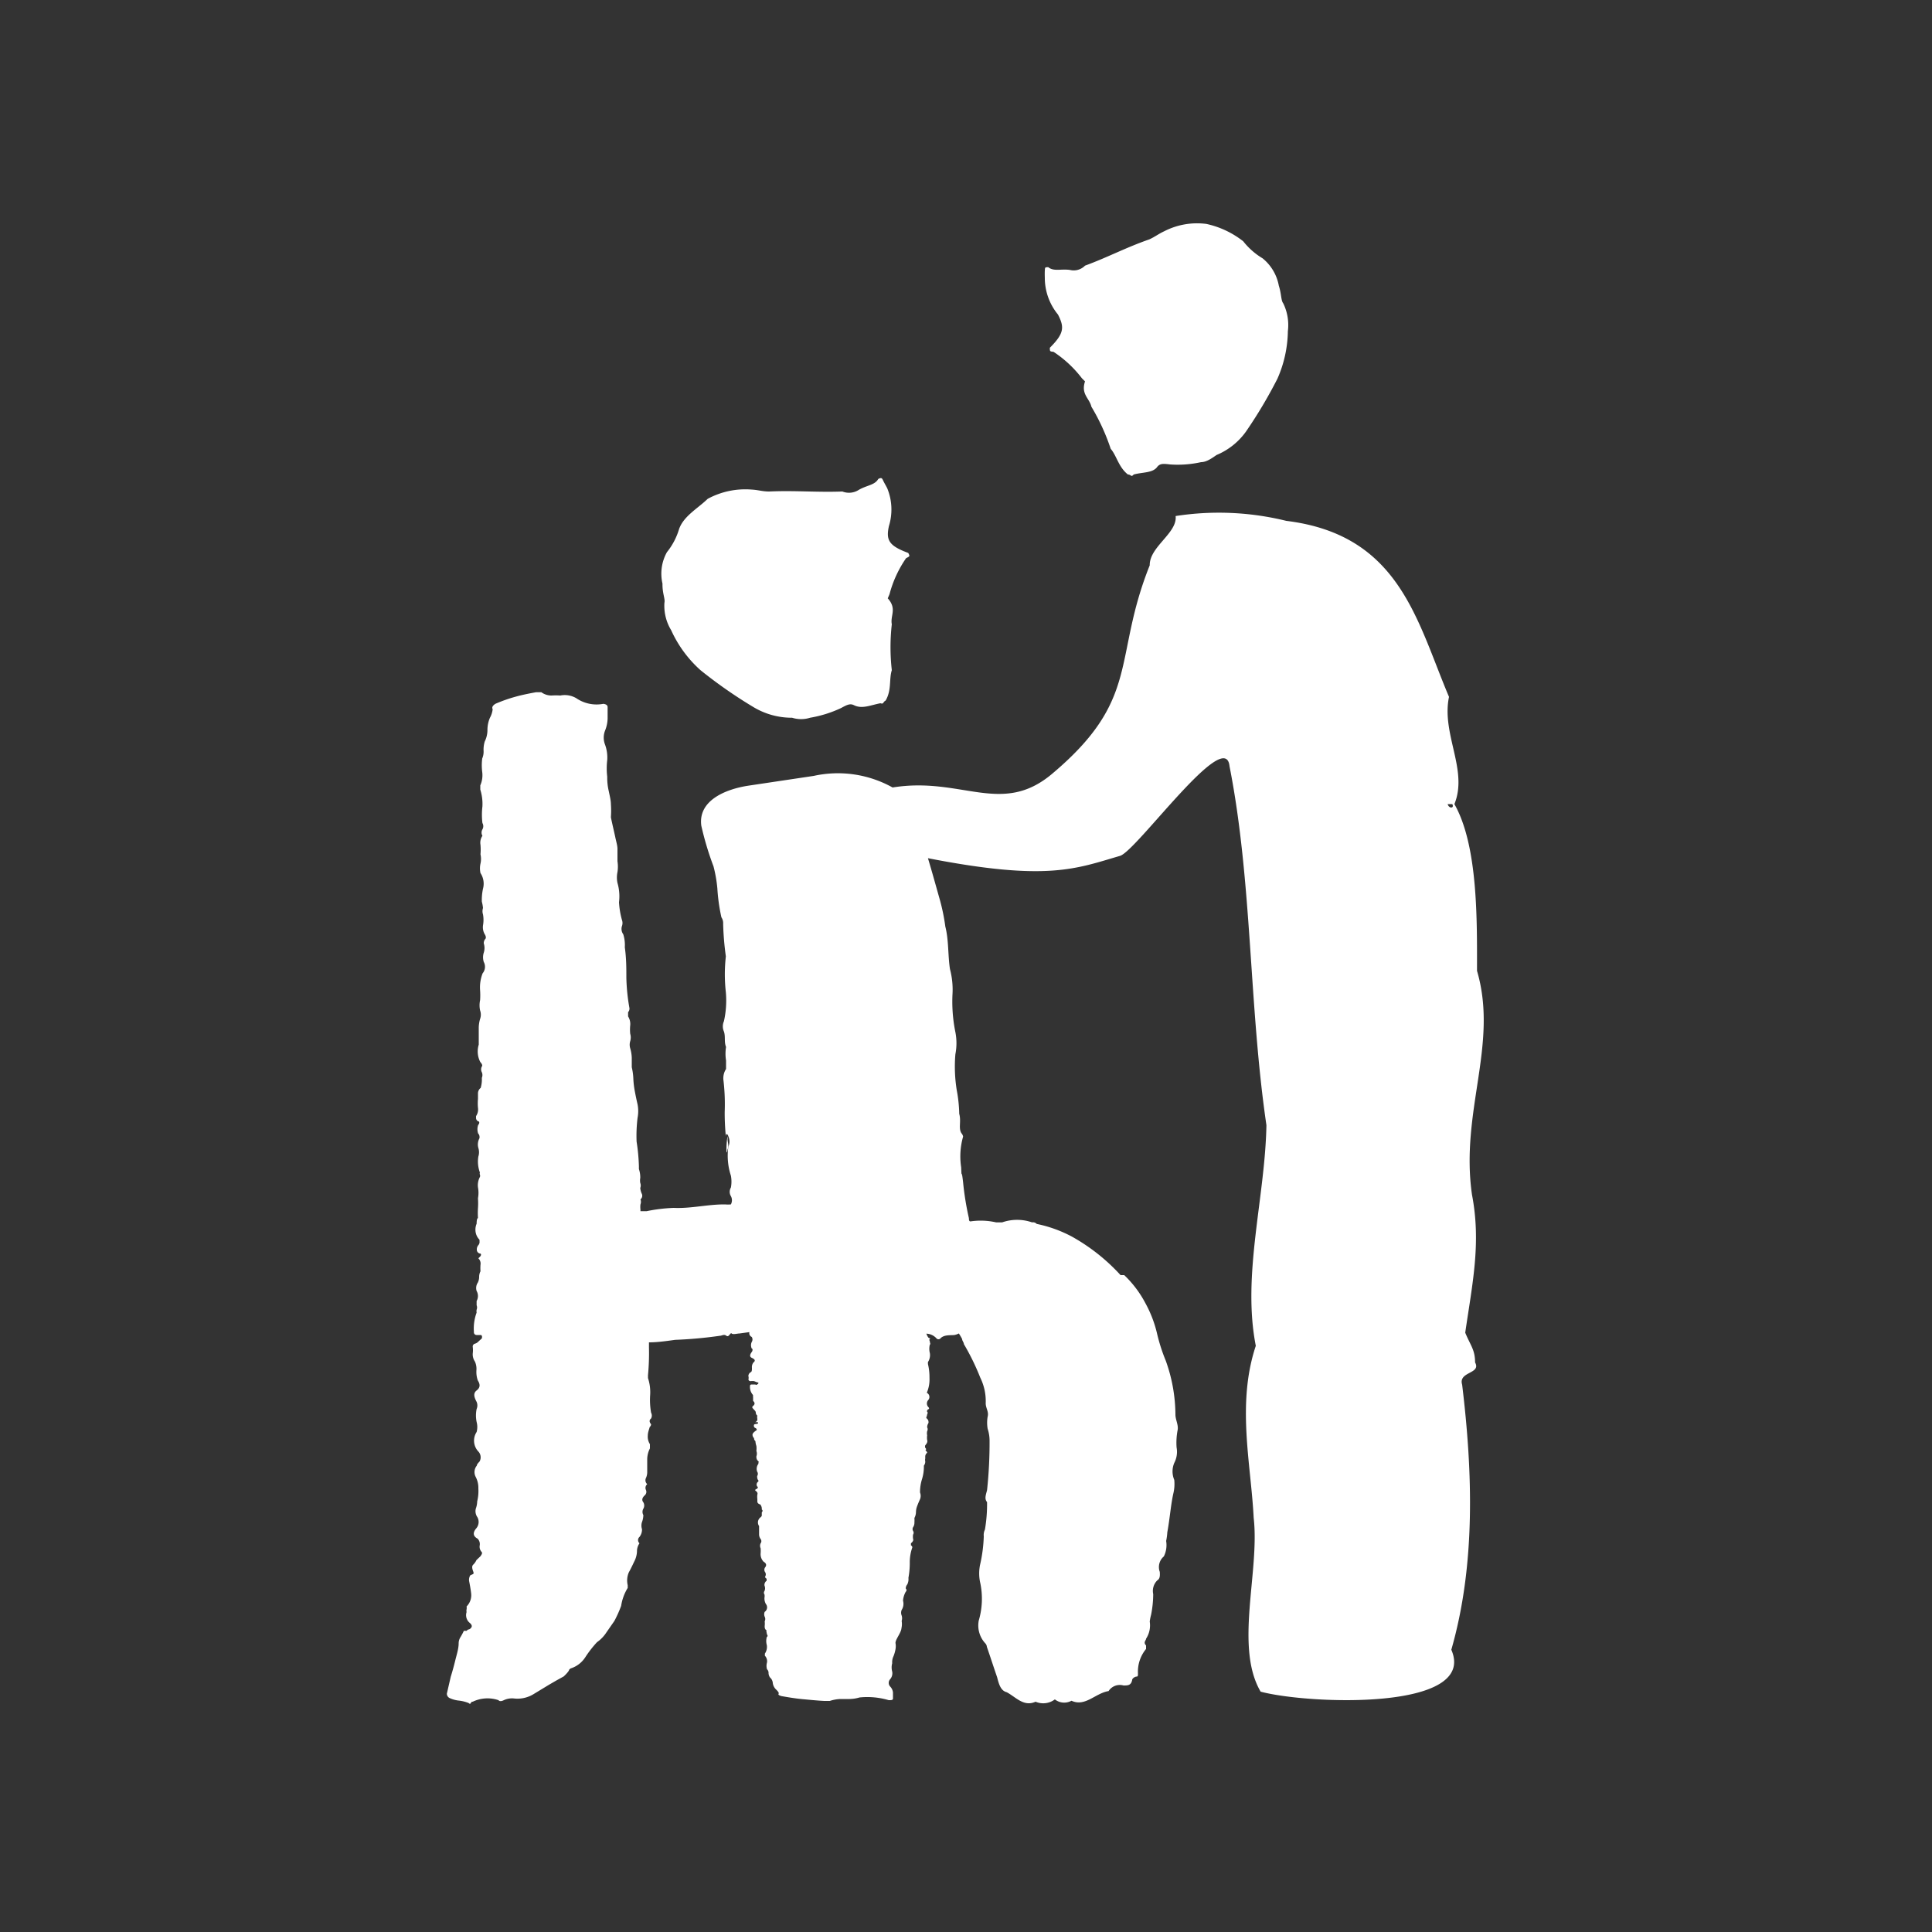
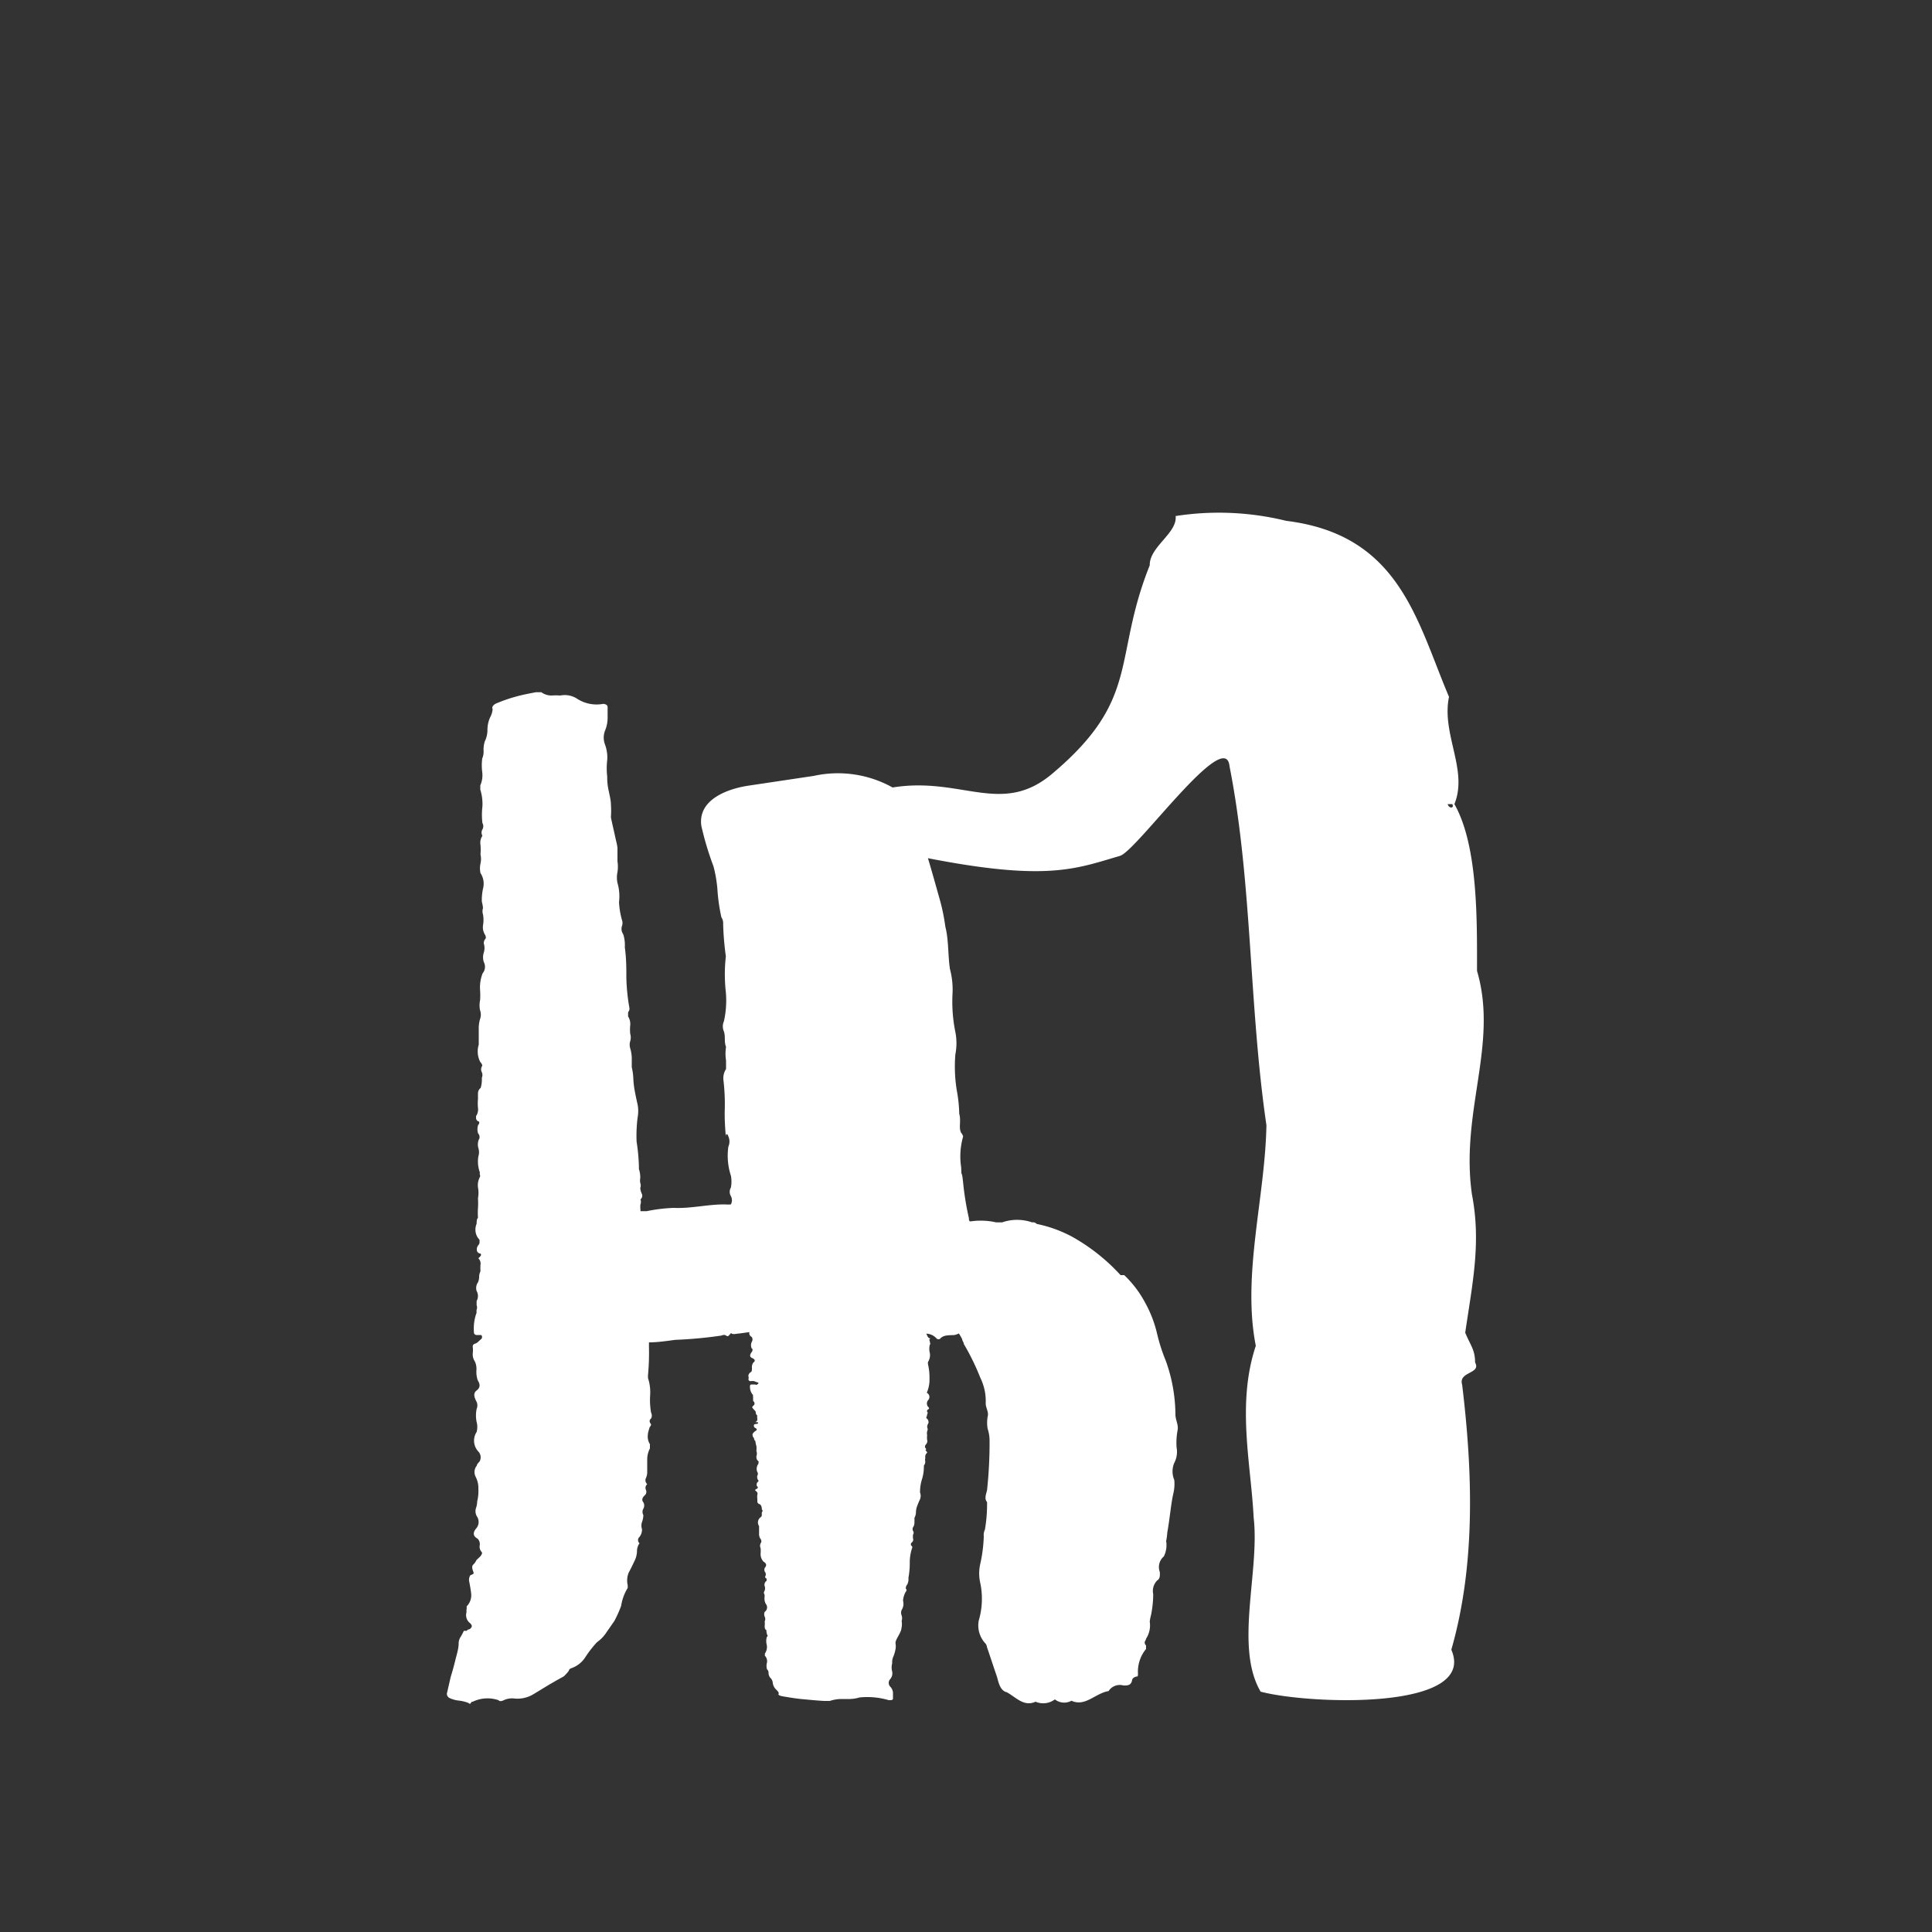
<svg xmlns="http://www.w3.org/2000/svg" viewBox="0 0 100 100">
  <rect x="0" y="0" width="100" height="100" fill="#333333" stroke="none" />
  <defs>
    <style>.cls-1{fill:none;}.cls-2{fill:#fff;}</style>
  </defs>
  <g id="Calque_2" data-name="Calque 2">
    <g id="Calque_1-2" data-name="Calque 1">
-       <rect class="cls-1" width="100" height="100" />
-       <path class="cls-2" d="M34.39,31.2a2.43,2.43,0,0,0,.35,1.42,6.21,6.21,0,0,0,1.52,2.07A24.27,24.27,0,0,0,39,36.6a3.85,3.85,0,0,0,2,.55,1.54,1.54,0,0,0,.93,0,6.18,6.18,0,0,0,1.6-.5c.31-.17.47-.25.67-.15.42.21.85,0,1.37-.1.18.06.12-.06.27-.14.32-.55.17-1.11.32-1.57a10.56,10.56,0,0,1,0-2.38c-.09-.44.28-.8-.21-1.34l.09-.21a5.94,5.94,0,0,1,.86-1.87c.2-.1.2-.1.11-.27-1-.37-1.16-.66-1-1.39a2.9,2.9,0,0,0-.08-1.94c-.06-.13-.16-.29-.22-.42s-.09-.16-.25-.08c-.18.32-.58.32-1,.56a.94.94,0,0,1-.86.09c-1.29.05-2.46-.06-3.79,0-.36,0-.54-.08-.91-.1a4.09,4.09,0,0,0-2.27.48c-.53.51-1.24.89-1.48,1.56a3.48,3.48,0,0,1-.63,1.2,2.29,2.29,0,0,0-.23,1.63C34.28,30.72,34.44,31,34.39,31.2Z" />
-       <path class="cls-2" d="M37.66,59.49c.08-.18,0-.36,0-.53a.66.66,0,0,0,0-.14C37.58,59.15,37.58,60,37.66,59.49Z" />
-       <path class="cls-2" d="M54.34,18c0,.19,0,.19.19.21A6,6,0,0,1,56,19.58l.16.16c-.22.67.23.87.33,1.31a11,11,0,0,1,1,2.18c.31.36.4.94.89,1.33.17,0,.16.16.3,0,.48-.13,1-.07,1.23-.41.15-.17.32-.15.66-.11a5.59,5.59,0,0,0,1.6-.12c.3,0,.62-.25.8-.37a3.55,3.55,0,0,0,1.52-1.21,24.16,24.16,0,0,0,1.63-2.74,6.29,6.29,0,0,0,.54-2.46,2.56,2.56,0,0,0-.24-1.44c-.12-.15-.09-.48-.23-.92a2.37,2.37,0,0,0-.84-1.41,3.66,3.66,0,0,1-1-.88,4.69,4.69,0,0,0-1.91-.9,3.72,3.72,0,0,0-2.18.38c-.32.15-.45.27-.77.42-1.19.41-2.18.94-3.33,1.36a.82.82,0,0,1-.79.22c-.47-.06-.83.09-1.11-.14-.17,0-.17,0-.18.17s0,.32,0,.46a3,3,0,0,0,.68,1.82C55.1,16.94,55.08,17.26,54.34,18Z" />
      <path class="cls-2" d="M76.19,61.84c-.62-4.3,1.38-7.77.26-11.59,0-2.58.06-6.46-1.17-8.63C76,39.85,74.6,38,75,36.07c-1.67-3.94-2.55-8.39-8.42-9.11a14.6,14.6,0,0,0-5.73-.25c.1.88-1.36,1.59-1.34,2.55-1.94,4.85-.43,6.9-5.05,10.79-2.62,2.21-4.69.13-8.26.71a5.81,5.81,0,0,0-4.08-.6l-3.41.51c-1.15.18-2.59.76-2.41,2.07a15.65,15.65,0,0,0,.63,2.1,7,7,0,0,1,.2,1.14,9.35,9.35,0,0,0,.21,1.5.56.56,0,0,1,.09.35,14.83,14.83,0,0,0,.14,1.67,8.26,8.26,0,0,0,0,1.86,4.92,4.92,0,0,1-.1,1.5.65.65,0,0,0,0,.53c.09.27,0,.53.11.8a2.21,2.21,0,0,0,0,.7c0,.18,0,.27,0,.44a.89.89,0,0,0-.13.62,10.65,10.65,0,0,1,.06,1.6,12.3,12.3,0,0,0,.06,1.27c0-.14.07-.18.13,0a.65.65,0,0,1,0,.53,3.33,3.33,0,0,0,.13,1.5,1.62,1.62,0,0,1,0,.62.43.43,0,0,0,0,.44.45.45,0,0,1,0,.43,1.65,1.65,0,0,1-.3,0h-.05c-.88,0-1.72.22-2.61.18a8.51,8.51,0,0,0-1.4.17l-.32,0s0-.06,0-.09a1,1,0,0,1,0-.26.36.36,0,0,0,0-.26.24.24,0,0,0,.07-.29.9.9,0,0,1-.08-.3.36.36,0,0,0,0-.26.71.71,0,0,1,0-.26,1.35,1.35,0,0,0-.07-.46v-.14a10,10,0,0,0-.12-1.28A7.7,7.7,0,0,1,33,57.86a1.83,1.83,0,0,0,0-.7q-.08-.34-.15-.72a4.56,4.56,0,0,1-.07-.64,3,3,0,0,0-.08-.56v-.49a1.93,1.93,0,0,0-.08-.49.64.64,0,0,1,0-.37.67.67,0,0,0,0-.38,2.12,2.12,0,0,1,0-.44.73.73,0,0,0-.11-.46v-.22a.27.27,0,0,0,.07-.21,10.07,10.07,0,0,1-.16-1.58c0-.49,0-1-.08-1.57a1.83,1.83,0,0,0-.08-.67.48.48,0,0,1-.07-.42.47.47,0,0,0,0-.33,4.26,4.26,0,0,1-.15-.91,2.49,2.49,0,0,0-.08-1,1.36,1.36,0,0,1,0-.56,1.83,1.83,0,0,0,0-.56c0-.25,0-.46,0-.64s-.07-.39-.12-.64c-.09-.41-.17-.74-.22-1a4.64,4.64,0,0,0,0-.67c0-.2-.06-.43-.11-.68a3,3,0,0,1-.08-.75,3.62,3.62,0,0,1,0-.86,1.94,1.94,0,0,0-.11-.79,1,1,0,0,1,0-.74,1.77,1.77,0,0,0,.13-.62V36.6c0-.1-.08-.15-.22-.17a1.86,1.86,0,0,1-1.4-.29A1.18,1.18,0,0,0,29,36a3.3,3.3,0,0,0-.45,0,.89.89,0,0,1-.53-.17l-.28,0c-.38.07-.73.14-1.05.23a7.83,7.83,0,0,0-1.05.37c-.14.09-.19.18-.14.28a1.19,1.19,0,0,1-.14.44,1.6,1.6,0,0,0-.13.65,1.34,1.34,0,0,1-.14.58,1.44,1.44,0,0,0-.06.48.9.9,0,0,1-.07.4,2.76,2.76,0,0,0,0,.7,1.3,1.3,0,0,1-.1.69v.22a2.48,2.48,0,0,1,.11.87,3.62,3.62,0,0,0,0,.86.33.33,0,0,1,0,.33.33.33,0,0,0,0,.33.64.64,0,0,0-.1.47,2.93,2.93,0,0,1,0,.49,1.1,1.1,0,0,1,0,.48,1.13,1.13,0,0,0,0,.49A1,1,0,0,1,25,46a2.77,2.77,0,0,0-.06.67A2,2,0,0,1,25,47a.53.53,0,0,0,0,.33,1.62,1.62,0,0,1,0,.57.73.73,0,0,0,.11.49c.05.1.05.18,0,.22a.34.34,0,0,0-.07.22.78.78,0,0,1,0,.48.79.79,0,0,0,0,.48.53.53,0,0,1-.06.59,2,2,0,0,0-.13.88,3.78,3.78,0,0,1,0,.51,1.25,1.25,0,0,0,0,.53.66.66,0,0,1,0,.44,1.68,1.68,0,0,0-.07.44v.89a1.19,1.19,0,0,0,.08.9c.1.11.12.19.08.23a.32.32,0,0,0,0,.3.37.37,0,0,1,0,.29,1.55,1.55,0,0,1-.06.52.36.36,0,0,0-.14.28v.29a2.45,2.45,0,0,0,0,.46.61.61,0,0,1-.1.43v.07a.2.2,0,0,0,.11.2c.07,0,.08.1,0,.19a.66.66,0,0,0,0,.44.25.25,0,0,1,.07.16v.08a.67.67,0,0,0-.06.51.73.73,0,0,1,0,.44,1.63,1.63,0,0,0,.08.83.16.16,0,0,0,0,.11.16.16,0,0,1,0,.12.9.9,0,0,0-.1.54,1.53,1.53,0,0,1,0,.56,3.78,3.78,0,0,1,0,.51,3.94,3.94,0,0,0,0,.52c-.05,0-.07.14-.07.29a.78.78,0,0,0-.06.36.73.73,0,0,0,.21.47v.08a.25.25,0,0,1-.07.21.34.34,0,0,0-.07.22.2.2,0,0,0,.15.2c.09,0,.09.1,0,.18l-.07.07a.38.38,0,0,1,.11.34,2.23,2.23,0,0,0,0,.33.65.65,0,0,0-.07.29.66.66,0,0,1-.07.3.5.5,0,0,0-.06.43.53.53,0,0,1,0,.52v.22a.31.31,0,0,1,0,.23.4.4,0,0,0,0,.15,2.36,2.36,0,0,0-.14,1,.14.14,0,0,0,.15.16c.09,0,.14,0,.14,0s0,0,.07,0,.09.18,0,.22l-.14.13a.37.37,0,0,1-.17.1.15.15,0,0,0-.11.17,1.31,1.31,0,0,1,0,.33.66.66,0,0,0,.11.42.92.92,0,0,1,.08.45,1.34,1.34,0,0,0,.07.53c.14.22.12.38-.06.52s-.14.33,0,.59a.47.47,0,0,1,0,.37,1.67,1.67,0,0,0,0,.67,1,1,0,0,1,0,.52.82.82,0,0,0,.08,1,.44.44,0,0,1,.07.53c-.09.09-.14.16-.14.21a.53.53,0,0,0-.06.58,1.22,1.22,0,0,1,.14.61,2.25,2.25,0,0,1-.06.66,1.18,1.18,0,0,1-.07.37.54.54,0,0,0,.08.45.51.51,0,0,1-.07.59c-.18.22-.15.4.08.52a.4.4,0,0,1,.11.35.4.4,0,0,0,.1.34c.05.06,0,.13-.06.22l-.21.2a.74.74,0,0,1-.17.24c-.07.07-.06.18,0,.34s0,.13-.15.21a.46.46,0,0,0-.06.29c.05.25.09.48.11.68a.82.82,0,0,1-.24.64.4.4,0,0,1,0,.15.32.32,0,0,0,0,.14.52.52,0,0,0,.14.54c.14.11.17.21.07.3a.18.18,0,0,1-.1.06s-.06,0-.1.07l-.15,0a3.5,3.5,0,0,1-.17.32.6.6,0,0,0-.1.32c0,.29-.1.58-.17.87s-.15.58-.24.87l-.2.87a.25.25,0,0,0,.14.23,1.51,1.51,0,0,0,.46.13,1.94,1.94,0,0,1,.53.13c.05.05.08.05.11,0a.1.1,0,0,1,.1-.07A1.77,1.77,0,0,1,25.8,88c.05.06.14.07.28,0a1,1,0,0,1,.5-.09,1.6,1.6,0,0,0,1-.2l.84-.51.38-.22.38-.21c.19-.18.28-.3.28-.35l.07-.06a1.4,1.4,0,0,0,.77-.59A5.74,5.74,0,0,1,30.9,85a1.84,1.84,0,0,0,.49-.51l.41-.59a6.14,6.14,0,0,0,.35-.78,2.49,2.49,0,0,1,.34-.93v-.14a1.06,1.06,0,0,1,.06-.67c.1-.18.19-.37.28-.56a1.23,1.23,0,0,0,.14-.51.72.72,0,0,1,.13-.43.22.22,0,0,1,0-.33.62.62,0,0,0,.13-.4.58.58,0,0,1,0-.37,1.08,1.08,0,0,0,.07-.36.33.33,0,0,1,0-.33.33.33,0,0,0,0-.33c-.09-.11-.07-.23.07-.36a.24.24,0,0,0,.06-.29.25.25,0,0,1,.07-.29.27.27,0,0,1-.07-.31.73.73,0,0,0,.07-.29c0-.25,0-.47,0-.67a1.24,1.24,0,0,1,.14-.58v-.22a.72.72,0,0,1-.11-.45c0-.15.06-.3.1-.44a.19.19,0,0,0,.07-.14c-.09-.11-.11-.21,0-.3a.32.32,0,0,0,0-.3,3.83,3.83,0,0,1-.05-.89,2.32,2.32,0,0,0-.11-.9v-.15a12.22,12.22,0,0,0,.05-1.44c0-.09,0-.17,0-.26.45,0,.91-.07,1.36-.13a22.27,22.27,0,0,0,2.31-.21c.11,0,.21-.1.34,0s.2-.19.27-.12.29,0,.41,0l.51-.07a.21.21,0,0,0,.12.25.24.24,0,0,1,0,.26.4.4,0,0,0,0,.34c.05,0,.06.1,0,.18s-.15.23,0,.3.22.14.08.25a.4.4,0,0,0-.07.27c0,.12,0,.2-.07.23s-.13.15-.11.21a.34.34,0,0,1,0,.16s0,.08.11.09a.53.53,0,0,1,.19,0l.15.06c.09,0,.09.06,0,.11s-.08,0-.08,0l-.14,0c-.1,0-.15,0-.15.08a.62.62,0,0,0,.16.47.13.13,0,0,0,0,.08s0,.06,0,.11v.11c.1.09.1.18,0,.26s0,.13.07.22a.17.17,0,0,1,.07.14.19.19,0,0,0,.08.14.38.38,0,0,0,0,.17c0,.06,0,.12-.11.17l.08,0c.09,0,.1.07,0,.09s-.15,0-.15.1a.12.12,0,0,0,.07.11.11.11,0,0,1,.08.11v0c-.14.09-.22.17-.22.24a.25.25,0,0,0,.08.18.17.17,0,0,0,.07.15.92.92,0,0,0,.05.25,1,1,0,0,1,0,.26.39.39,0,0,1,0,.28c0,.08,0,.17.11.26a.05.05,0,0,1,0,.06.09.09,0,0,0,0,.06.43.43,0,0,0-.07.41.2.2,0,0,1,0,.23c0,.08,0,.16.08.25v0s0,0-.07.08a.18.18,0,0,0,0,.22c.06,0,0,.08,0,.1s-.11,0-.11.1v0c.1.06.14.13.11.21a.91.91,0,0,0,0,.23v.14s0,.1.15.14a.35.35,0,0,1,.08.26q.08.06,0,.15s0,.1,0,.14,0,.06-.07.12a.33.33,0,0,0-.07.45v.45a.42.42,0,0,0,.08.22.18.18,0,0,1,0,.22.31.31,0,0,0,0,.26,1.59,1.59,0,0,1,0,.26.56.56,0,0,0,.15.43c.15.09.17.19.08.3a.21.21,0,0,0,0,.24.21.21,0,0,1,0,.24.12.12,0,0,0,.08.1s0,.06,0,.11a.26.26,0,0,0-.11.25.35.35,0,0,1,0,.28.15.15,0,0,0,0,.18.47.47,0,0,1,0,.16.58.58,0,0,0,.07.33.28.28,0,0,1-.06.41.32.32,0,0,0,0,.25.26.26,0,0,1,0,.24,1.05,1.05,0,0,1,0,.24c0,.09,0,.17.11.24-.05,0,0,.11,0,.16s.09.11,0,.17a.77.77,0,0,0,0,.42.61.61,0,0,1-.1.44v.11a.41.41,0,0,1,.11.35.62.62,0,0,0,0,.35.25.25,0,0,1,.08.2.4.4,0,0,0,.08.23.42.42,0,0,1,.14.29.57.57,0,0,0,.16.32q.15.14.15.21c-.05.06,0,.1.14.14.4.07.77.13,1.11.16s.71.07,1.1.09l.29,0a2,2,0,0,1,.55-.1h.48a1.9,1.9,0,0,0,.51-.08A3.91,3.91,0,0,1,46,88c.14,0,.22,0,.22-.09s0-.22,0-.31a.52.52,0,0,0-.15-.31.28.28,0,0,1,0-.37.47.47,0,0,0,.11-.4.81.81,0,0,1,0-.43.71.71,0,0,1,.07-.37,1.89,1.89,0,0,0,.1-.35.89.89,0,0,0,0-.33c0-.13.12-.3.22-.5s.08-.24.1-.32a1,1,0,0,0,0-.32.47.47,0,0,0,0-.28.38.38,0,0,1,0-.29.59.59,0,0,0,.07-.48,1.13,1.13,0,0,1,.14-.46.11.11,0,0,0,0-.17s0-.12.08-.21a.61.61,0,0,0,.06-.34,4.26,4.26,0,0,0,.07-.78,2.29,2.29,0,0,1,.13-.79.11.11,0,0,0-.07-.11v-.11c.1-.08.14-.16.11-.23a.78.78,0,0,1,0-.22.17.17,0,0,0,0-.19.19.19,0,0,1,0-.19.4.4,0,0,0,.07-.24,1.77,1.77,0,0,0,0-.24.67.67,0,0,0,.08-.29.88.88,0,0,1,.06-.32q.07-.19.15-.36a.47.47,0,0,0,0-.35,2.29,2.29,0,0,1,.1-.68,2.17,2.17,0,0,0,.1-.64v-.07a.33.33,0,0,0,.07-.23.25.25,0,0,1,0-.13s0-.09,0-.13a.27.27,0,0,1,.08-.16c.05,0,0-.1-.08-.14.05,0,.06-.1,0-.13a.2.2,0,0,1,0-.13c.09-.1.13-.19.1-.27a.9.9,0,0,1,0-.25.47.47,0,0,1,0-.21.21.21,0,0,0,0-.2.41.41,0,0,1,.07-.23c0-.08,0-.15-.08-.22s0-.1,0-.17.08-.13,0-.2a.13.13,0,0,1,.07-.12c.05,0,.05-.07,0-.11a.27.27,0,0,1,0-.37.24.24,0,0,0-.08-.37v0a1.74,1.74,0,0,0,.14-.77,2.92,2.92,0,0,0-.08-.72V70.5a.66.66,0,0,0,.1-.46.88.88,0,0,1,0-.45c.05,0,0-.09,0-.14s-.06-.1,0-.15,0,0-.08-.07a.75.75,0,0,1-.1-.2.74.74,0,0,1,.51.23.14.14,0,0,0,.23,0c.19-.18.49-.14.71-.16a.9.9,0,0,0,.23-.08,2.75,2.75,0,0,1,.17.29c0,.09.09.17.09.26a12.22,12.22,0,0,1,.85,1.74,2.74,2.74,0,0,1,.28,1.32c0,.26.17.44.1.7a1.84,1.84,0,0,0,0,.62,2,2,0,0,1,.1.62,23.19,23.19,0,0,1-.13,2.56c-.07.27-.14.45,0,.62a7.8,7.8,0,0,1-.11,1.42.64.64,0,0,0-.06.35,7.54,7.54,0,0,1-.18,1.42,2.21,2.21,0,0,0,0,1,4,4,0,0,1-.08,1.94A1.36,1.36,0,0,0,51,85.06a.3.3,0,0,1,.08.18c.18.52.35,1.05.53,1.57.09.35.18.7.5.78.47.25.88.77,1.49.49a1,1,0,0,0,1-.12.78.78,0,0,0,.86.07c.71.33,1.23-.39,1.92-.5a.69.69,0,0,1,.77-.29c.23,0,.39,0,.45-.28,0-.09.15-.18.23-.18s.07-.09.07-.18a1.84,1.84,0,0,1,.42-1.25v-.18c-.16-.17,0-.26,0-.35a1.27,1.27,0,0,0,.19-.89,2.64,2.64,0,0,1,.07-.35,5.55,5.55,0,0,0,.11-1.07.77.77,0,0,1,.21-.71c.15-.09.14-.27.13-.44a.72.72,0,0,1,.21-.8,1.32,1.32,0,0,0,.12-.8,3.09,3.09,0,0,0,.06-.45c.13-.71.18-1.42.31-2a2.11,2.11,0,0,0,.05-.71,1.12,1.12,0,0,1,0-.88,1.24,1.24,0,0,0,.12-.8,3.46,3.46,0,0,1,.05-.88c.06-.27-.1-.53-.11-.8a8.36,8.36,0,0,0-.5-2.81,9.11,9.11,0,0,1-.45-1.4,6.18,6.18,0,0,0-.6-1.57A5.63,5.63,0,0,0,58.19,66H58A10,10,0,0,0,55.47,64a6.75,6.75,0,0,0-1.81-.65.26.26,0,0,0-.24-.08,2.36,2.36,0,0,0-1.55,0h-.31a3.6,3.6,0,0,0-1.33-.05c-.07,0-.08-.08-.08-.17a14.84,14.84,0,0,1-.3-1.85c-.13-1.14-.05.37-.1-.78a3.73,3.73,0,0,1,.1-1.59.36.36,0,0,0-.09-.18c-.16-.26,0-.61-.11-1a7.34,7.34,0,0,0-.13-1.23,7.65,7.65,0,0,1-.07-1.85,3,3,0,0,0,0-1.15,7.86,7.86,0,0,1-.15-1.94,4.14,4.14,0,0,0-.13-1.32c-.11-.71-.06-1.5-.24-2.2a10.09,10.09,0,0,0-.29-1.41c-.19-.67-.39-1.4-.61-2.13,6.2,1.21,7.67.54,9.94-.12.86-.25,5.46-6.72,5.67-4.64,1.18,6,1,12.38,1.91,18.58C65.48,62,64.28,66,65,69.66c-1,3-.25,6.11-.11,8.9.32,2.78-1,6.68.36,9,2.48.66,11.25,1,9.87-2.17,1.26-4.39,1.11-9.18.56-13.72-.21-.69,1-.55.67-1.15,0-.66-.24-.88-.51-1.54C76.21,66.43,76.67,64.34,76.19,61.84ZM74.93,41.62h.24C75.29,41.84,75,41.87,74.93,41.62Z" />
    </g>
  </g>
</svg>